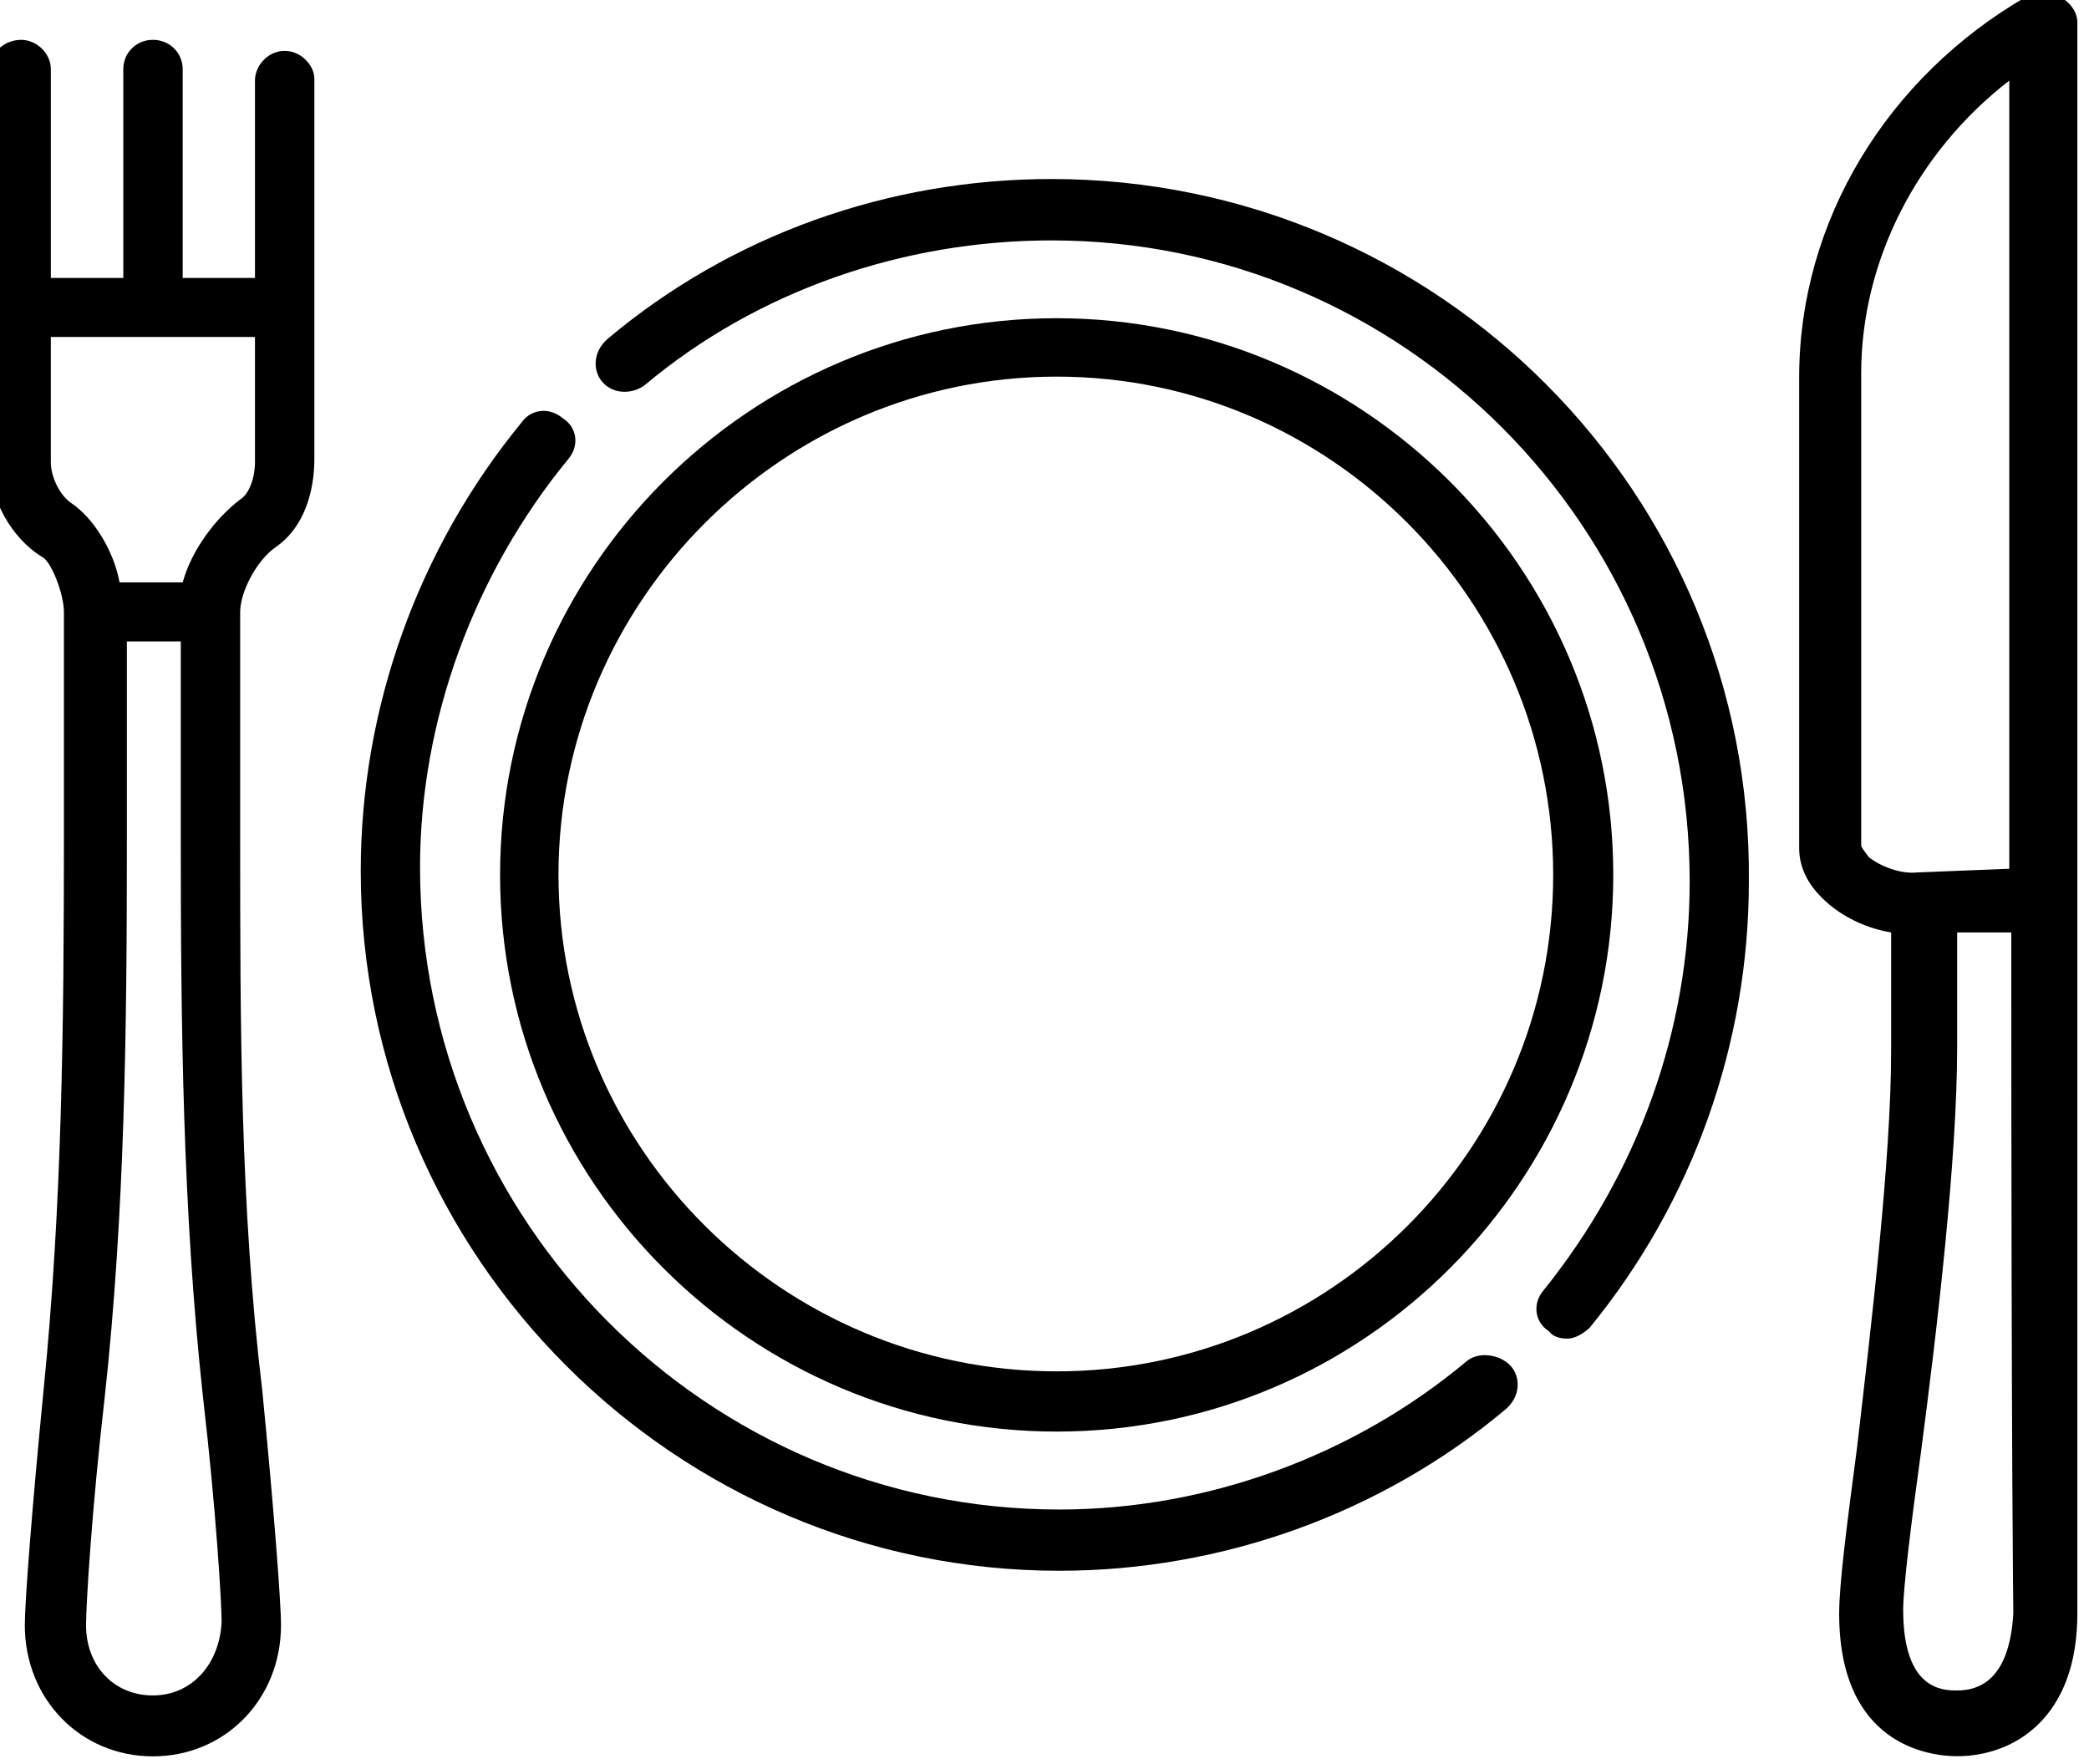
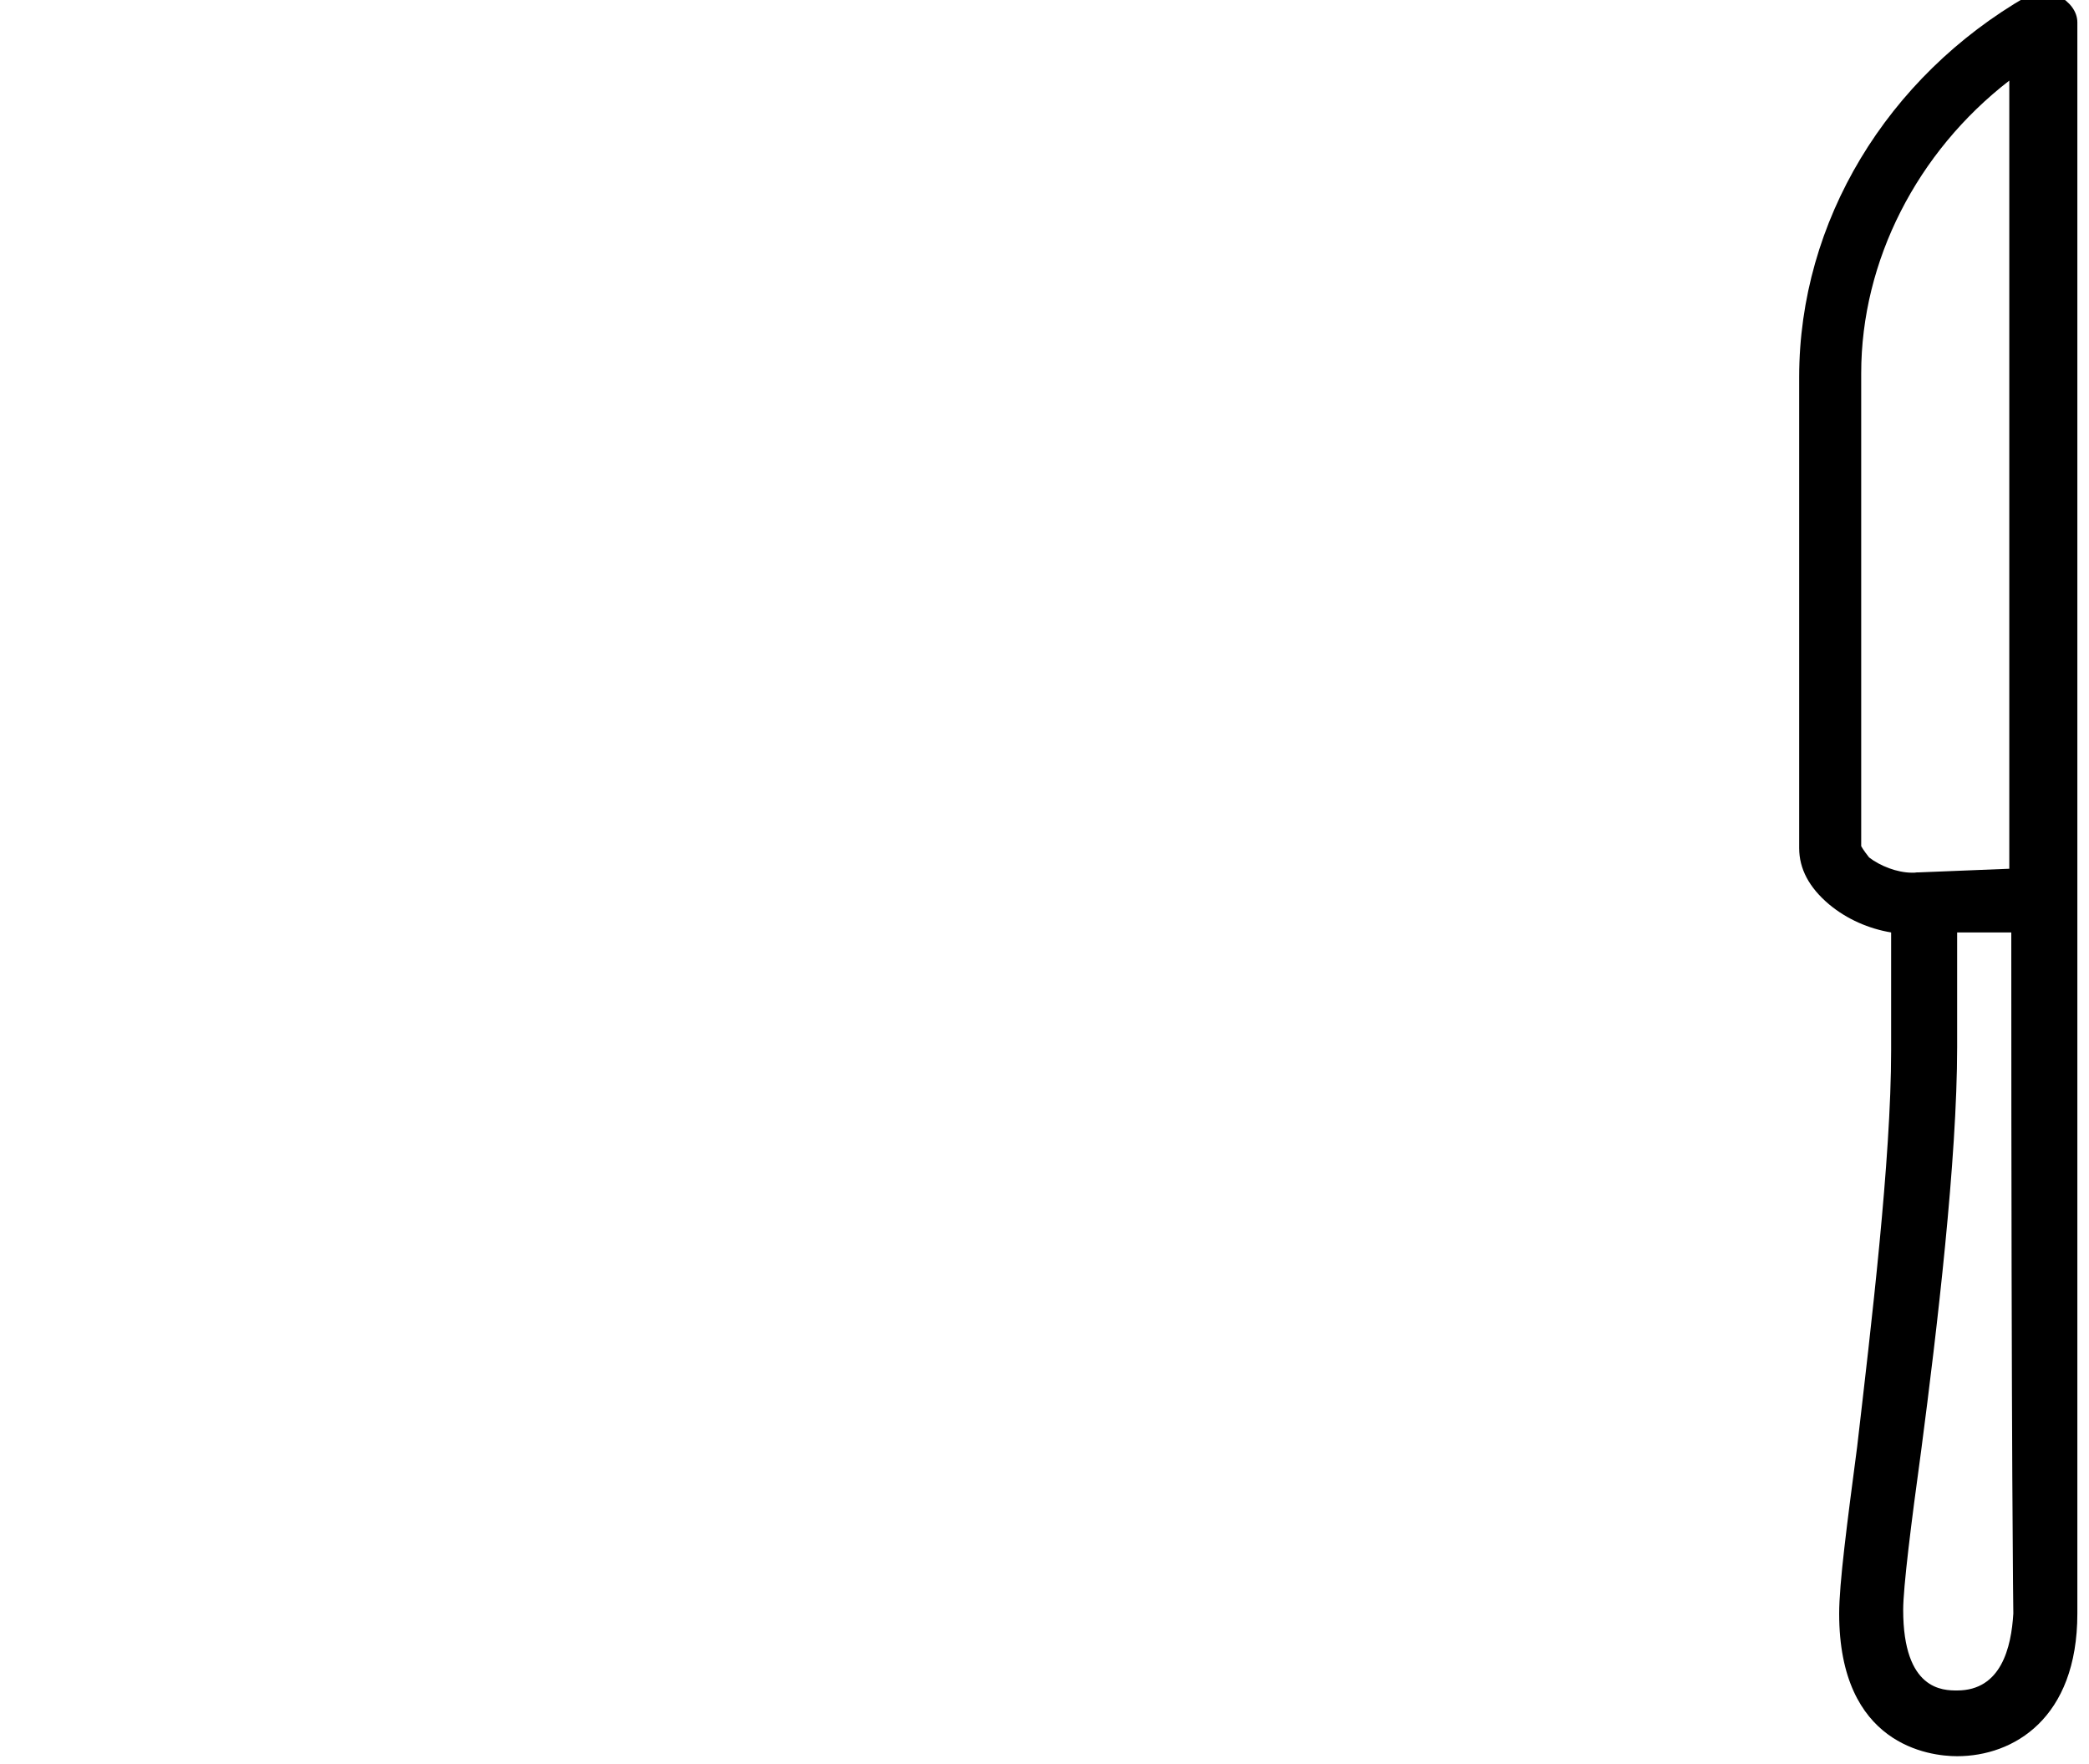
<svg xmlns="http://www.w3.org/2000/svg" xmlns:ns1="http://www.inkscape.org/namespaces/inkscape" width="35.526mm" height="30mm" viewBox="0 0 35.526 30" version="1.1" id="svg5">
  <defs id="defs2">
    <clipPath id="clip0-8">
      <rect x="374" y="240" width="45" height="38" id="rect298" />
    </clipPath>
  </defs>
  <g ns1:label="Camada 1" ns1:groupmode="layer" id="layer1" transform="translate(-116.847,-186.287)">
    <g clip-path="url(#clip0-8)" transform="matrix(0.789,0,0,0.789,-178.416,-3.187)" id="g313" style="fill:#000000">
-       <path d="m 379.72,247.408 v 2.703 c 0,0.321 -0.121,0.679 -0.319,0.799 -0.52,0.397 -1.041,1.072 -1.239,1.787 h -1.361 c -0.121,-0.675 -0.561,-1.39 -1.041,-1.71 -0.238,-0.157 -0.44,-0.555 -0.44,-0.876 v -2.703 z m -1.599,6.562 v 4.217 c 0,4.059 0.041,8.035 0.477,12.055 0.283,2.426 0.403,4.454 0.403,4.855 -0.04,0.912 -0.641,1.59 -1.481,1.59 -0.84,0 -1.441,-0.638 -1.441,-1.514 0,-0.437 0.121,-2.465 0.4,-4.891 0.44,-4.019 0.48,-7.995 0.48,-12.015 v -4.297 z m -3.439,-12.967 c -0.36,0 -0.682,0.278 -0.682,0.635 v 8.473 c 0,0.799 0.48,1.634 1.122,2.032 0.198,0.077 0.48,0.795 0.48,1.193 v 4.851 c 0,4.059 -0.04,7.959 -0.44,11.935 -0.242,2.465 -0.403,4.537 -0.403,5.051 0,1.594 1.203,2.827 2.761,2.827 1.559,0 2.761,-1.233 2.761,-2.827 0,-0.514 -0.161,-2.586 -0.403,-5.051 -0.477,-3.976 -0.477,-7.876 -0.477,-11.935 v -4.851 c 0,-0.438 0.36,-1.116 0.759,-1.394 0.638,-0.437 0.84,-1.233 0.84,-1.907 v -8.196 c 0,-0.278 -0.279,-0.598 -0.642,-0.598 -0.359,0 -0.638,0.32 -0.638,0.638 v 4.256 h -1.558 v -4.497 c 0,-0.357 -0.282,-0.635 -0.642,-0.635 -0.359,0 -0.638,0.278 -0.638,0.635 v 4.497 h -1.562 v -4.497 c 0,-0.357 -0.319,-0.635 -0.638,-0.635 z" fill="#657e93" fill-rule="evenodd" id="path303" style="fill:#000000" />
-       <path d="m 385.941,249 c -0.181,0 -0.356,0.084 -0.466,0.239 -2.237,2.721 -3.475,6.161 -3.475,9.679 0,8.322 6.788,15.082 15.056,15.082 3.515,0 6.949,-1.24 9.622,-3.481 0.322,-0.279 0.322,-0.678 0.121,-0.92 -0.141,-0.162 -0.362,-0.246 -0.57,-0.246 -0.148,0 -0.289,0.044 -0.389,0.128 -2.435,2.04 -5.591,3.199 -8.784,3.199 -7.587,0 -13.778,-6.199 -13.778,-13.843 0,-3.158 1.16,-6.319 3.196,-8.799 0.238,-0.279 0.198,-0.679 -0.121,-0.88 -0.124,-0.104 -0.271,-0.158 -0.412,-0.158 z" fill="#657e93" fill-rule="evenodd" id="path305" style="fill:#000000" />
-       <path d="m 396.888,244.003 c -3.509,0 -6.898,1.201 -9.567,3.445 -0.321,0.28 -0.321,0.68 -0.12,0.922 0.131,0.152 0.305,0.219 0.485,0.219 0.151,0 0.302,-0.047 0.432,-0.141 2.431,-2.043 5.582,-3.122 8.77,-3.122 7.574,0 13.756,6.166 13.756,13.817 0,3.206 -1.119,6.291 -3.151,8.814 -0.238,0.279 -0.198,0.68 0.12,0.882 0.081,0.117 0.238,0.158 0.399,0.158 0.157,0 0.358,-0.118 0.479,-0.239 2.23,-2.725 3.429,-6.13 3.429,-9.615 0.077,-8.371 -6.701,-15.14 -15.032,-15.14 z" fill="#657e93" fill-rule="evenodd" id="path307" style="fill:#000000" />
-       <path d="m 397,248.262 c 5.901,0 10.702,4.837 10.702,10.738 0,5.901 -4.801,10.702 -10.702,10.702 -5.901,0 -10.738,-4.801 -10.738,-10.702 0,-5.901 4.837,-10.738 10.738,-10.738 z m 0,-1.259 c -6.608,0 -11.997,5.389 -11.997,11.997 0,6.611 5.389,12 11.997,12 6.648,0 11.997,-5.428 11.997,-12 0,-6.648 -5.429,-11.997 -11.997,-11.997 z" fill="#657e93" fill-rule="evenodd" id="path309" style="fill:#000000" />
      <path d="m 417.533,241.882 v 16.987 l -1.942,0.078 h -0.044 c -0.036,0.007 -0.072,0.007 -0.109,0.007 -0.326,0 -0.695,-0.149 -0.927,-0.329 -0.127,-0.16 -0.17,-0.242 -0.17,-0.242 V 248.19 c 0,-2.426 1.206,-4.773 3.192,-6.308 z m 0.043,18.36 c 0,11.851 0.044,14.602 0.044,14.68 -0.044,0.731 -0.261,1.658 -1.211,1.658 -0.3,0 -1.163,0 -1.163,-1.736 0,-0.485 0.171,-1.861 0.388,-3.437 0.344,-2.629 0.775,-6.271 0.775,-8.696 v -2.469 z M 418.264,240 c -0.119,0 -0.235,0.02 -0.344,0.061 -3.021,1.739 -4.916,4.854 -4.916,8.21 v 10.153 c 0,0.445 0.213,0.849 0.645,1.213 0.387,0.323 0.862,0.526 1.337,0.605 v 2.547 c 0,2.347 -0.432,5.948 -0.732,8.536 -0.218,1.658 -0.388,2.952 -0.388,3.597 0,2.833 1.938,3.075 2.543,3.075 1.211,0 2.591,-0.809 2.591,-3.075 v -34.294 c 0,-0.244 -0.174,-0.445 -0.391,-0.567 C 418.504,240.02 418.384,240 418.264,240 Z" fill="#657e93" fill-rule="evenodd" id="path311" style="fill:#000000" />
    </g>
  </g>
</svg>